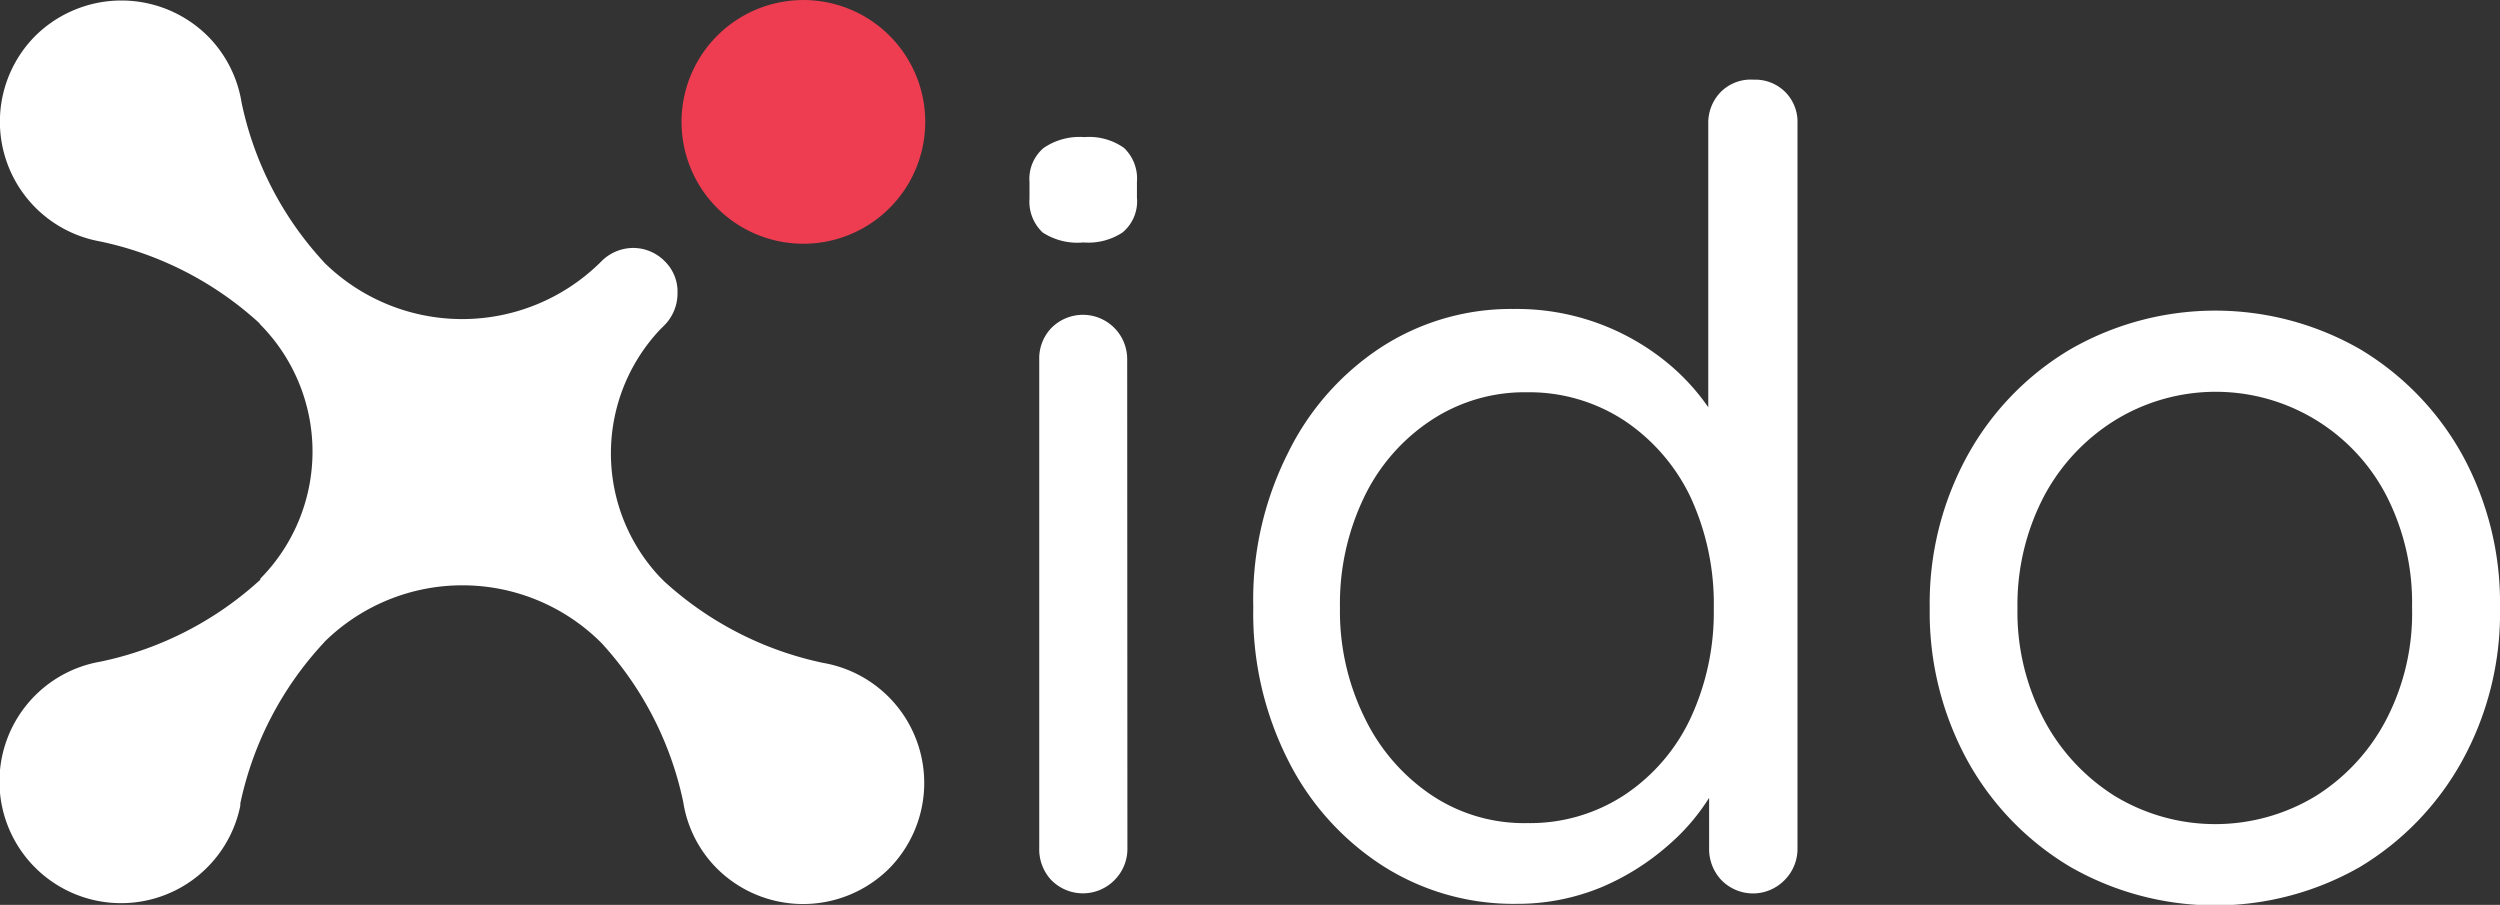
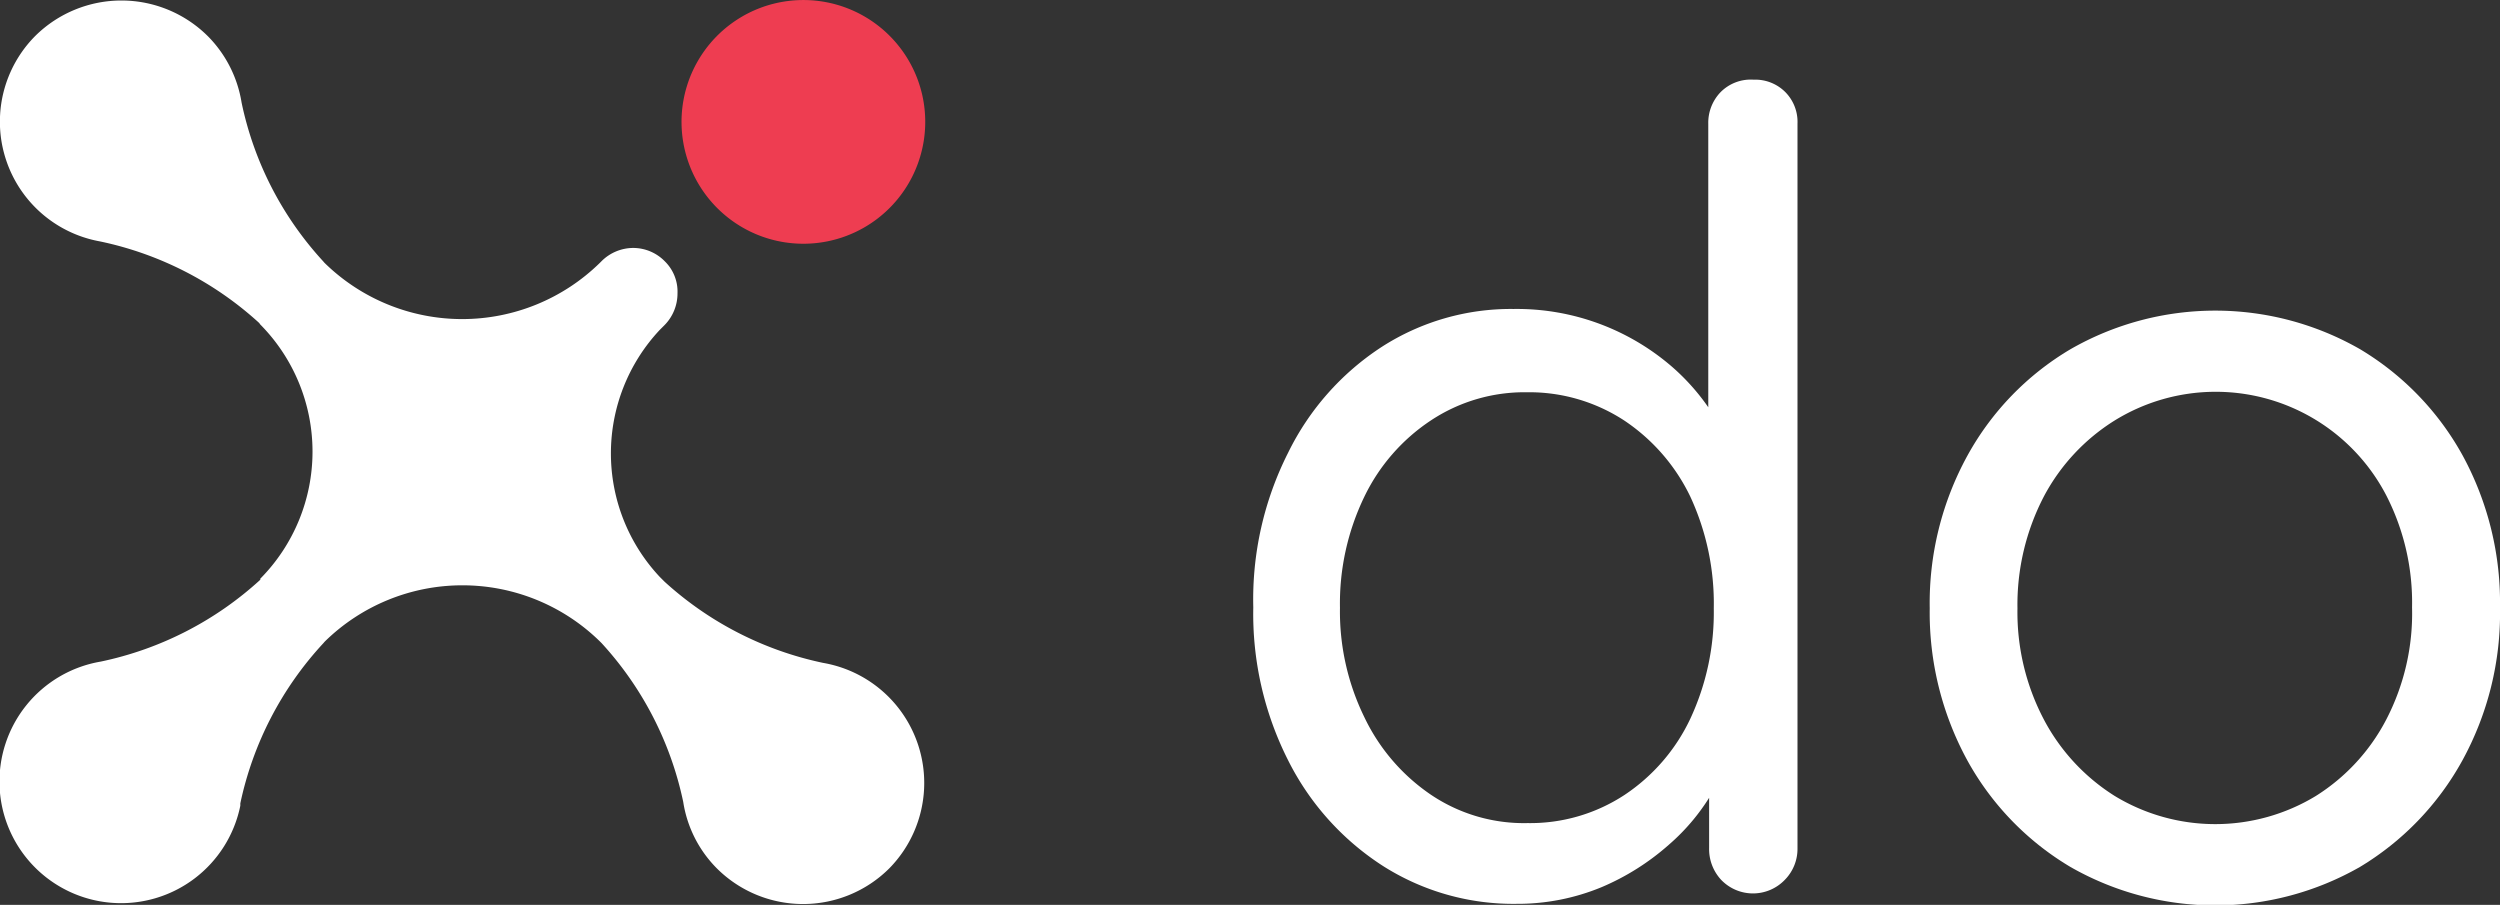
<svg xmlns="http://www.w3.org/2000/svg" width="117.97" height="42.7" viewBox="0 0 117.97 42.7">
  <rect x="0" y="0" width="117.97" height="42.7" fill="#333333" stroke="none" />
  <title>hrsoftware-logo</title>
  <path d="M43.69,5.93A5.75,5.75,0,1,1,42,1.84,5.74,5.74,0,0,1,43.69,5.93Z" transform="translate(-0.03 -0.16)" fill="#ee3d51" />
  <path d="M42,41.13a5.76,5.76,0,0,1-8.15,0A5.67,5.67,0,0,1,32.27,38a15.92,15.92,0,0,0-3.85-7.49l-.07-.07a9.27,9.27,0,0,0-13,0l-.06.07a16,16,0,0,0-3.92,7.56v.11a5.74,5.74,0,1,1-6.59-6.8,16,16,0,0,0,7.53-3.86.07.07,0,0,0,0-.05,8.53,8.53,0,0,0,0-12l-.05-.07a16,16,0,0,0-7.52-3.85A5.74,5.74,0,0,1,1.7,1.85a5.78,5.78,0,0,1,8.18.06A5.74,5.74,0,0,1,11.43,5a15.83,15.83,0,0,0,3.85,7.49l.06.07a9.28,9.28,0,0,0,13,0l.07-.07a2.13,2.13,0,0,1,1.5-.63,2.09,2.09,0,0,1,1.49.63A2,2,0,0,1,32,14a2.13,2.13,0,0,1-.61,1.5l-.23.23a8.52,8.52,0,0,0,0,11.65l.23.23a16,16,0,0,0,7.48,3.83A5.75,5.75,0,0,1,42,41.13Z" transform="translate(-0.03 -0.16)" fill="#fff" />
-   <path d="M51.15,11.6a3,3,0,0,1-1.92-.47,2,2,0,0,1-.62-1.6V8.75a1.91,1.91,0,0,1,.67-1.61,3,3,0,0,1,1.92-.51,2.85,2.85,0,0,1,1.87.51,2,2,0,0,1,.61,1.61v.73A1.91,1.91,0,0,1,53,11.13,2.93,2.93,0,0,1,51.15,11.6Zm2.08,28.58a2.08,2.08,0,0,1-.6,1.5,2.09,2.09,0,0,1-3,0,2.12,2.12,0,0,1-.56-1.5V17.12a2.06,2.06,0,0,1,.58-1.49,2.09,2.09,0,0,1,3.57,1.49Z" transform="translate(-0.03 -0.16)" fill="#fff" />
  <path d="M82.78,3.92a2,2,0,0,1,1.49.58A2,2,0,0,1,84.85,6V40.18a2.08,2.08,0,0,1-.6,1.5,2.08,2.08,0,0,1-3,0,2.13,2.13,0,0,1-.57-1.5v-5l1-.36a5.37,5.37,0,0,1-.78,2.62,9.86,9.86,0,0,1-2.13,2.59,11.6,11.6,0,0,1-3.18,2,10.35,10.35,0,0,1-4,.78,11.46,11.46,0,0,1-6.29-1.78,12.67,12.67,0,0,1-4.49-5,15.31,15.31,0,0,1-1.64-7.21,15.34,15.34,0,0,1,1.64-7.29,12.53,12.53,0,0,1,4.42-5,11.26,11.26,0,0,1,6.22-1.79,11.19,11.19,0,0,1,7.46,2.71,10.33,10.33,0,0,1,2.25,2.76,6.28,6.28,0,0,1,.83,3l-1.35-.31V6a2.08,2.08,0,0,1,.57-1.48A2,2,0,0,1,82.78,3.92ZM72.11,39a8.11,8.11,0,0,0,4.58-1.33,8.84,8.84,0,0,0,3.1-3.59,11.86,11.86,0,0,0,1.11-5.21,12,12,0,0,0-1.11-5.28A9,9,0,0,0,76.67,20a8.19,8.19,0,0,0-4.58-1.33A8,8,0,0,0,67.55,20a9,9,0,0,0-3.14,3.6,11.58,11.58,0,0,0-1.15,5.24A11.35,11.35,0,0,0,64.41,34a9.2,9.2,0,0,0,3.14,3.66A7.85,7.85,0,0,0,72.11,39Z" transform="translate(-0.03 -0.16)" fill="#fff" />
  <path d="M118,28.82a14.46,14.46,0,0,1-1.79,7.25,13.39,13.39,0,0,1-4.82,5,13.76,13.76,0,0,1-13.66,0,13.32,13.32,0,0,1-4.85-5,14.55,14.55,0,0,1-1.79-7.21,14.46,14.46,0,0,1,1.79-7.22,13.25,13.25,0,0,1,4.85-5,13.73,13.73,0,0,1,13.67,0,13.34,13.34,0,0,1,4.83,5A14.53,14.53,0,0,1,118,28.82Zm-4.15,0a11.08,11.08,0,0,0-1.22-5.29A9.07,9.07,0,0,0,99.82,20a9.42,9.42,0,0,0-3.34,3.58,11.06,11.06,0,0,0-1.25,5.29,10.87,10.87,0,0,0,1.25,5.25,9.48,9.48,0,0,0,3.34,3.6,9.14,9.14,0,0,0,9.49,0,9.35,9.35,0,0,0,3.32-3.6A10.87,10.87,0,0,0,113.85,28.82Z" transform="translate(-0.03 -0.16)" fill="#fff" />
</svg>